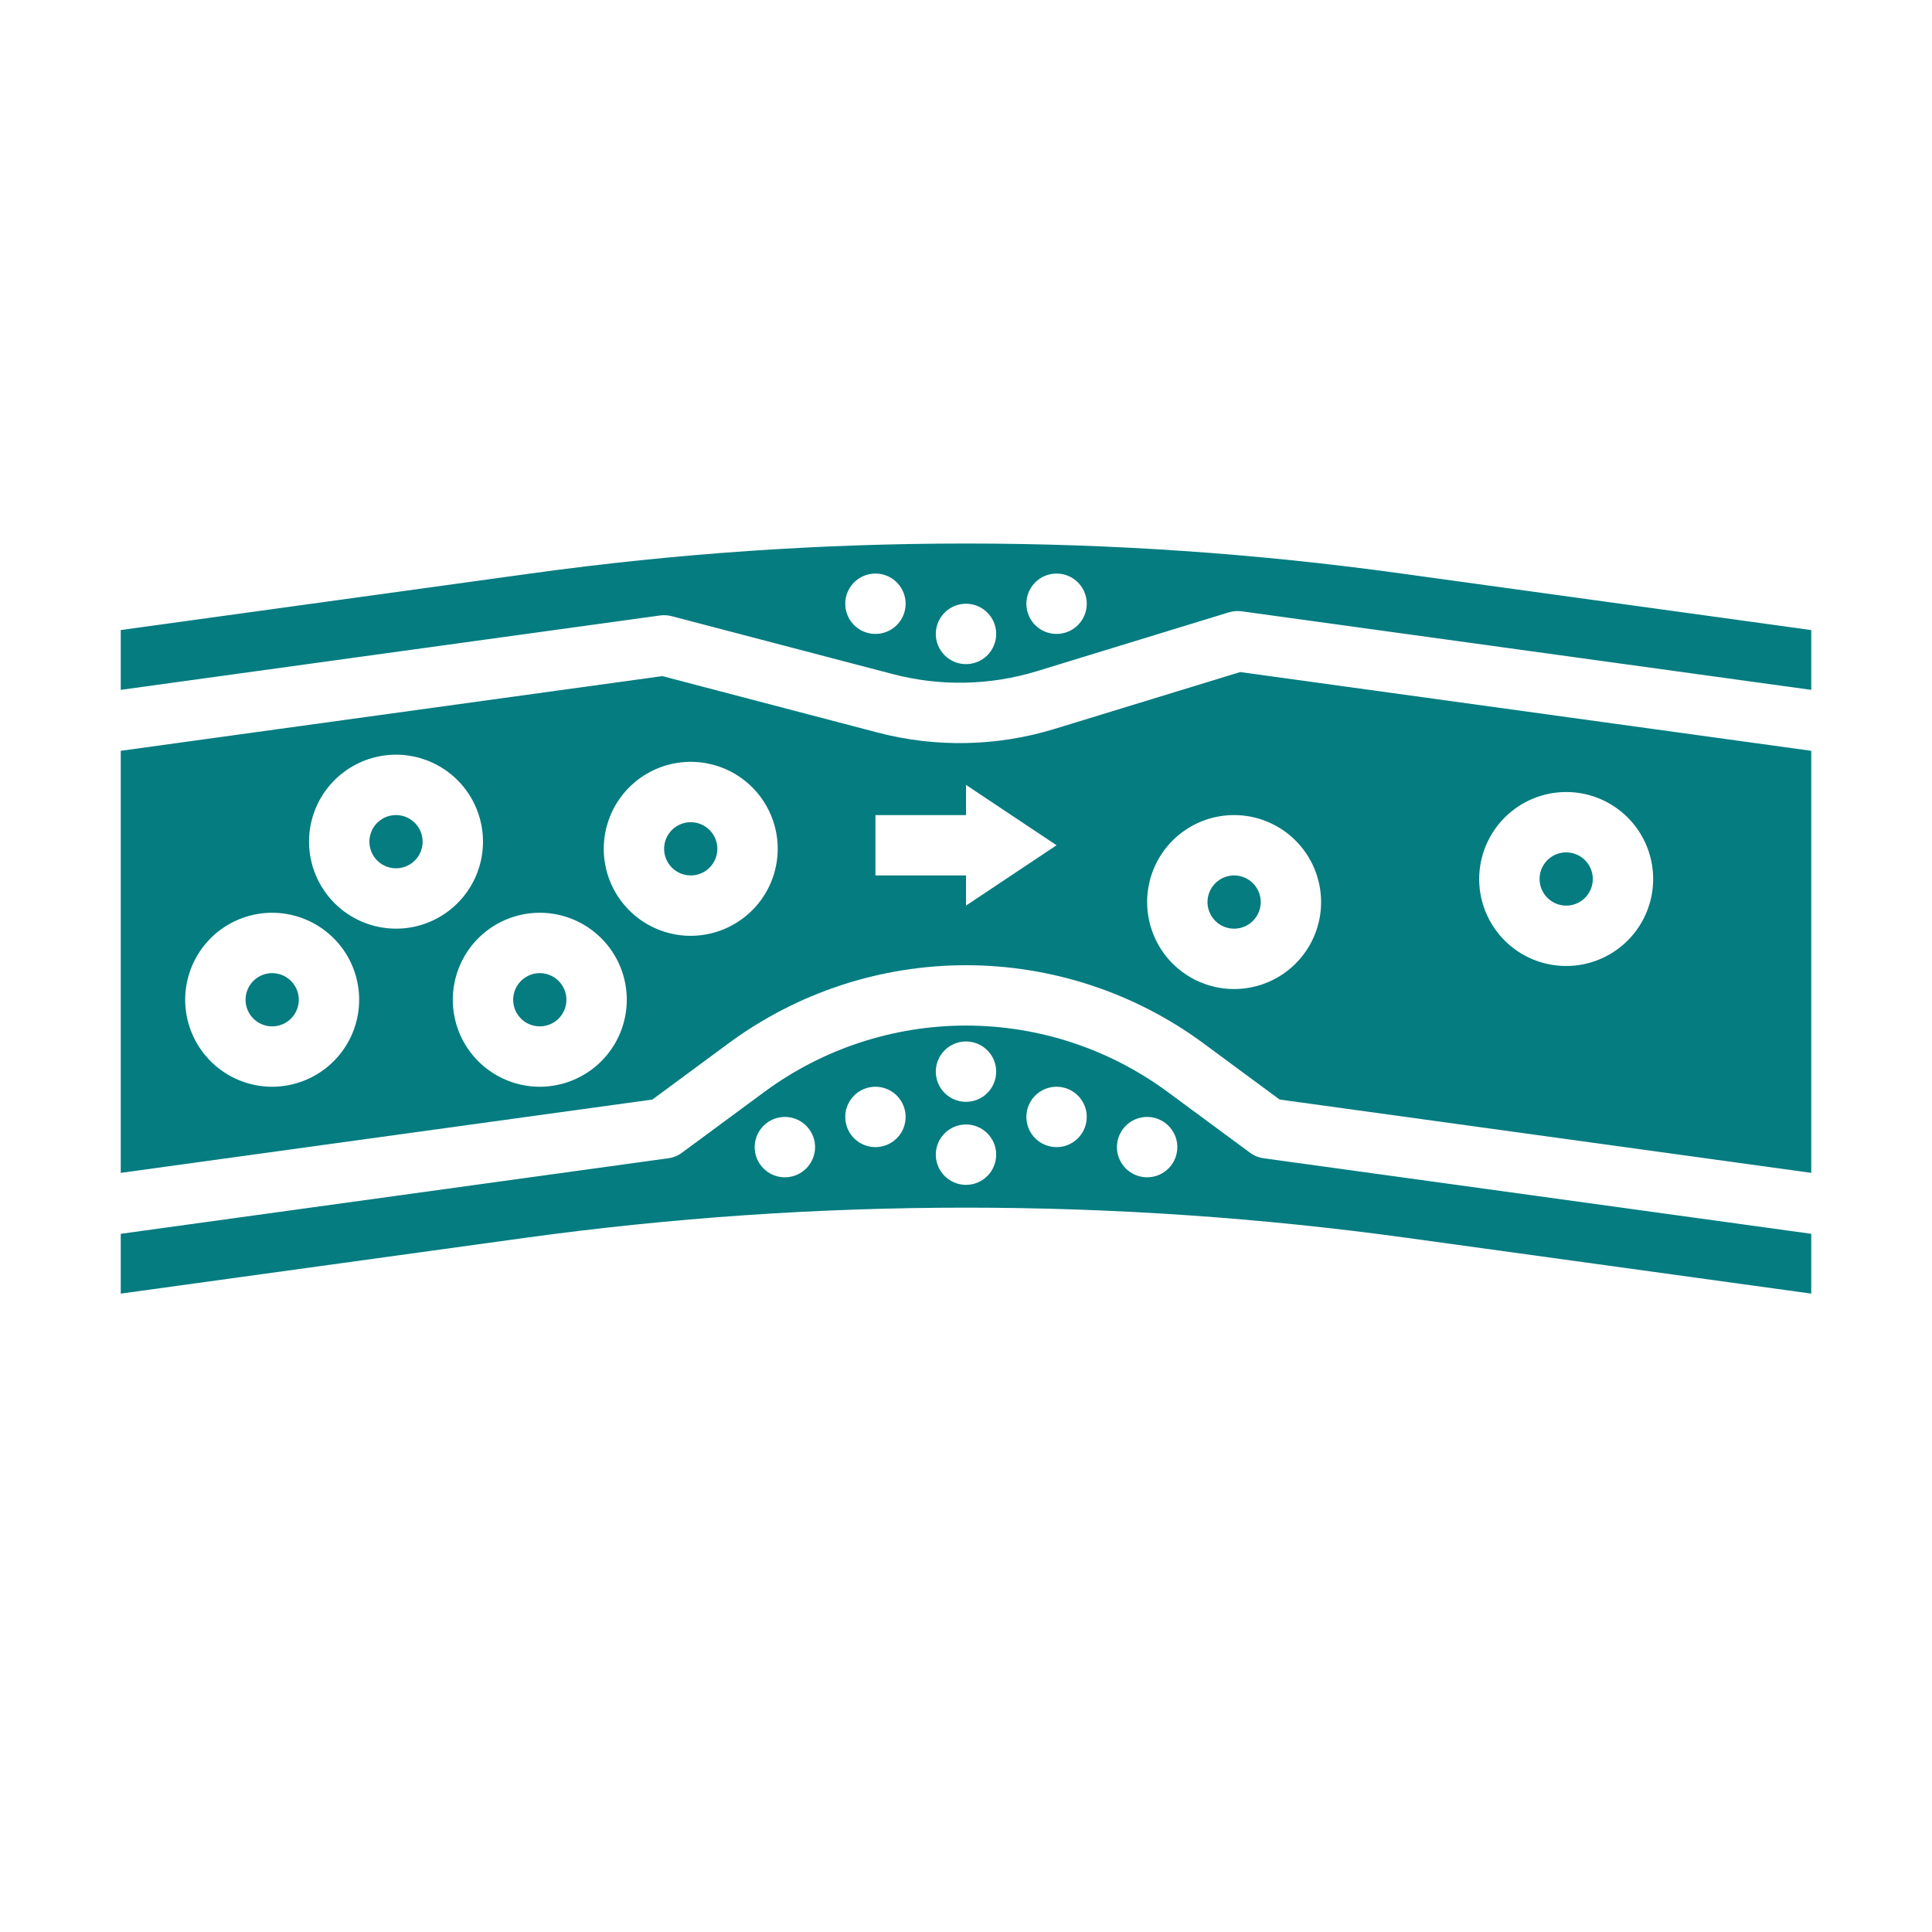
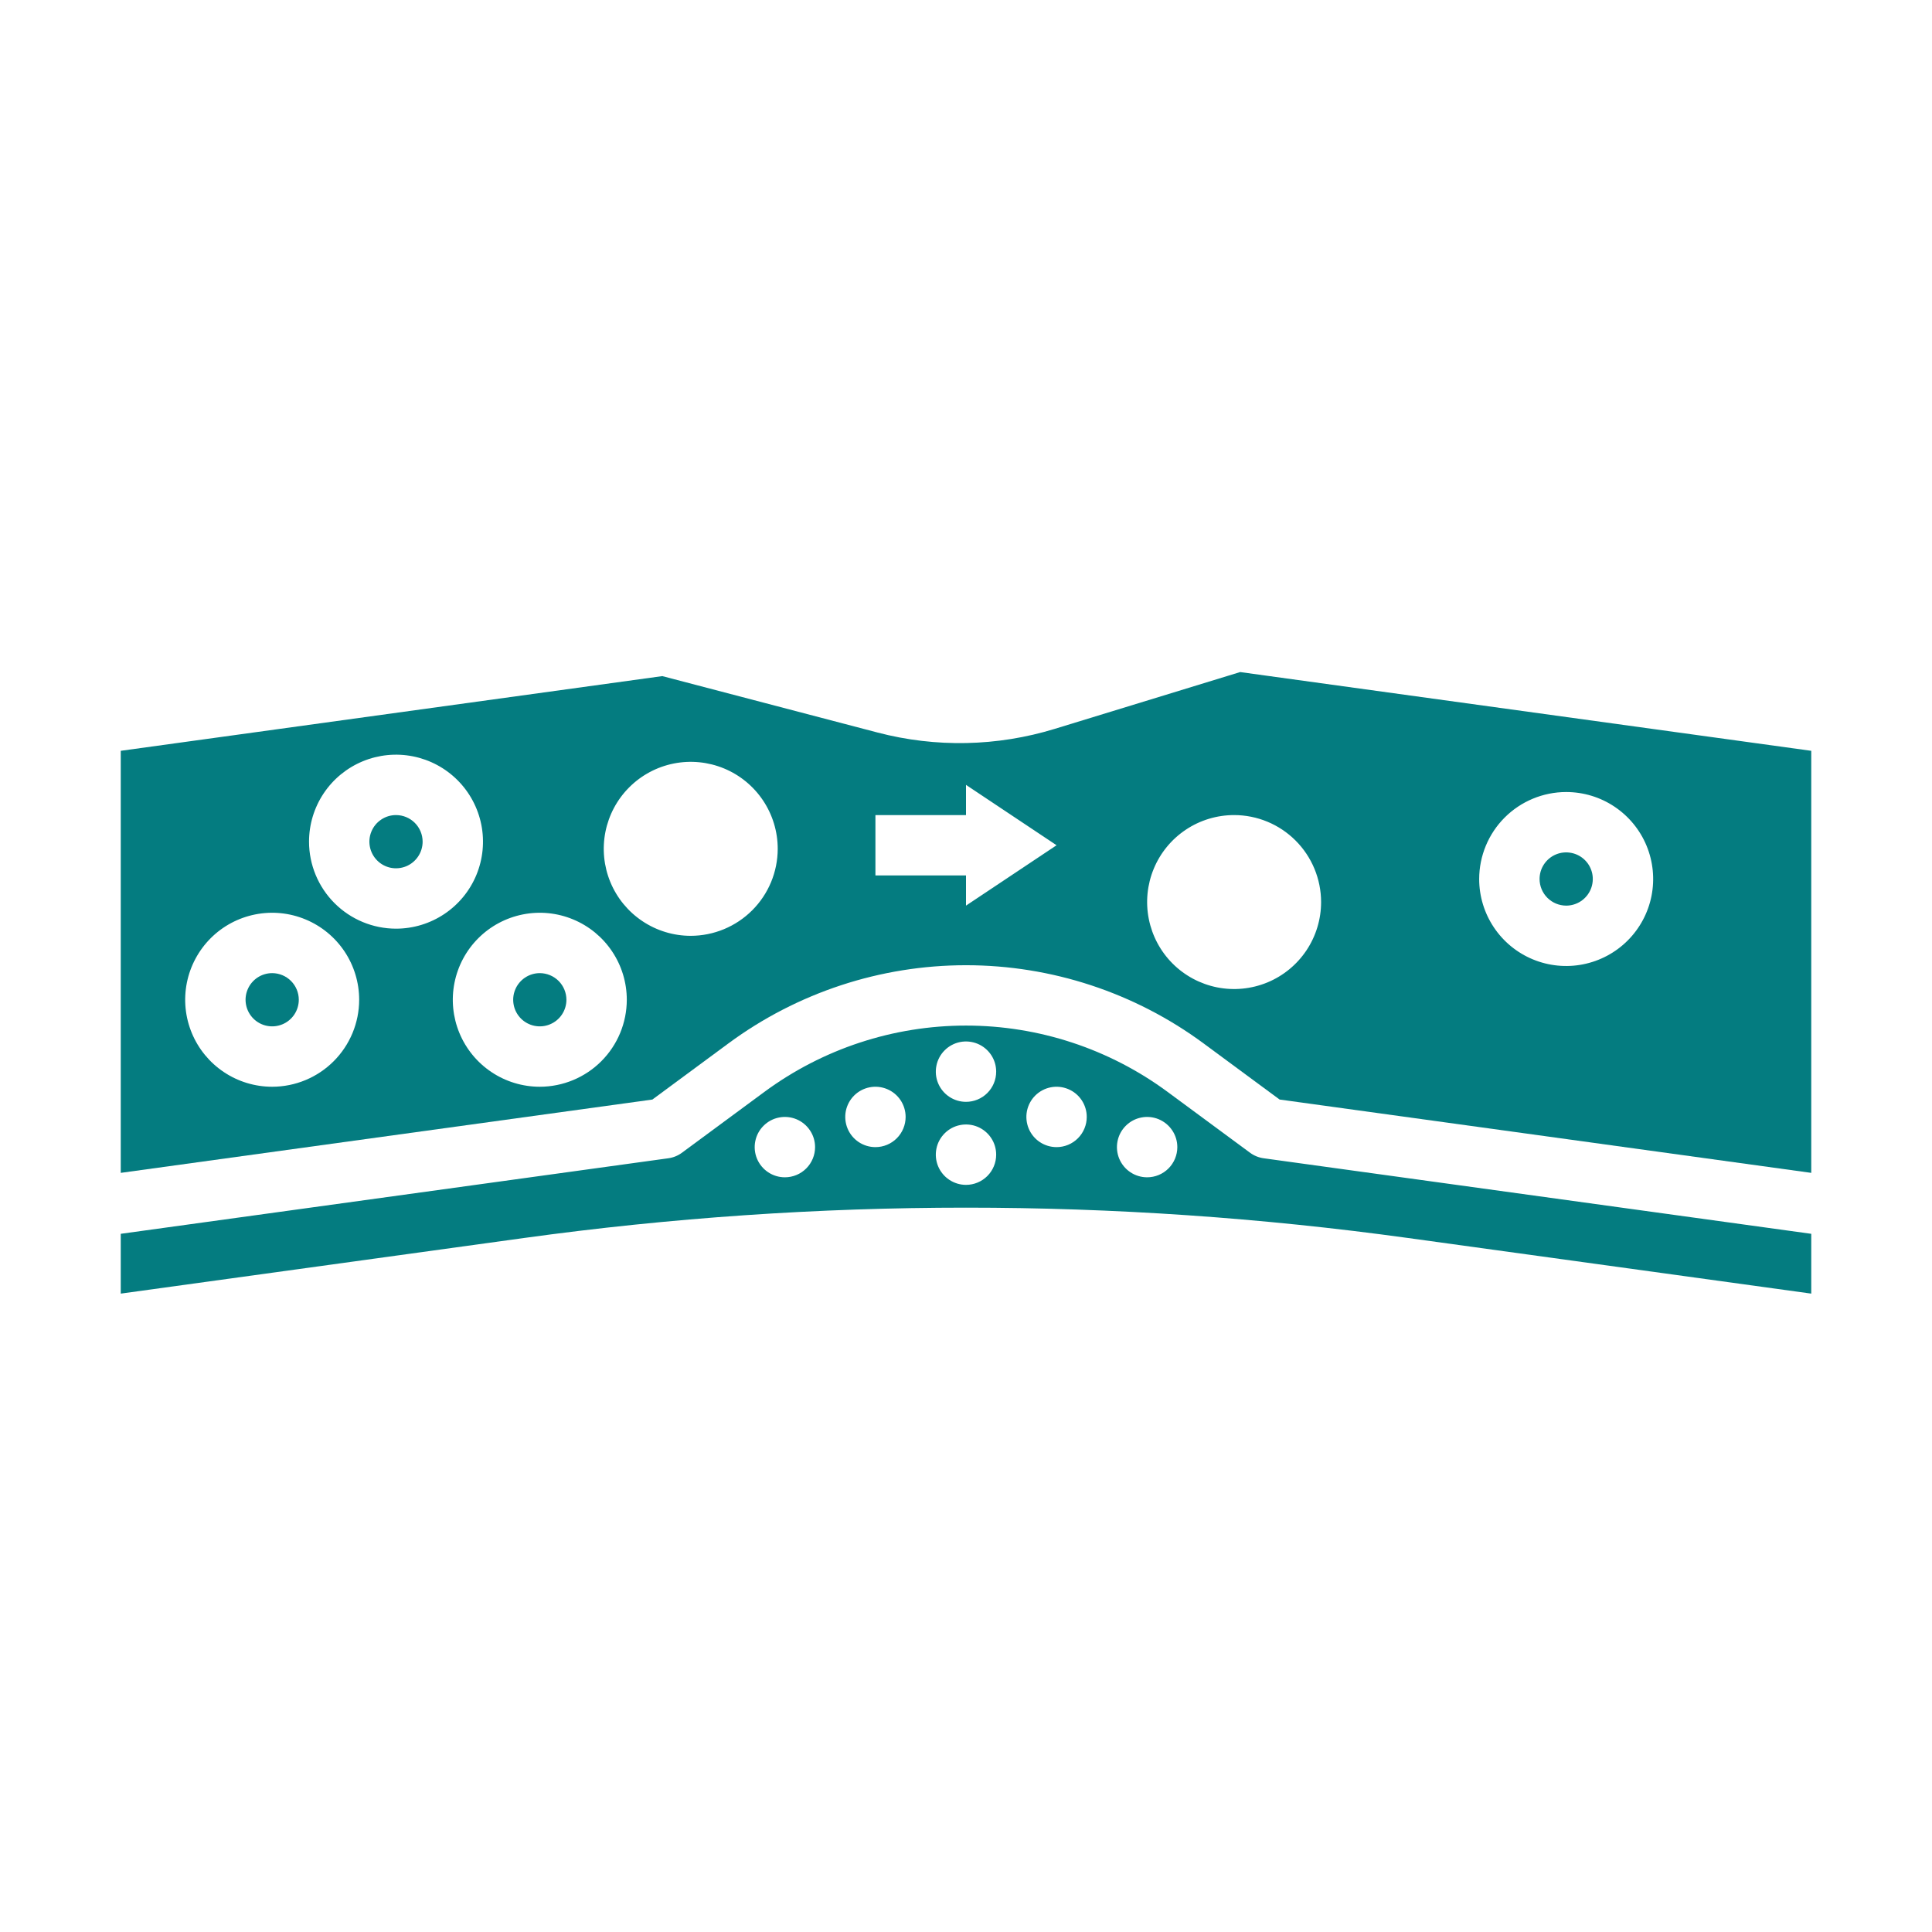
<svg xmlns="http://www.w3.org/2000/svg" width="64" height="64" viewBox="0 0 84 84" fill="none">
  <path d="M54.346 50.116L50.767 47.475C48.228 45.601 45.156 44.59 42 44.59C38.844 44.59 35.772 45.601 33.233 47.475L29.654 50.116C29.478 50.247 29.272 50.331 29.054 50.36L5.25 53.644V56.244L22.782 53.826C35.534 52.067 48.466 52.067 61.218 53.826L78.75 56.244V53.644L54.946 50.36C54.728 50.331 54.522 50.247 54.346 50.116ZM34.125 51.187C33.865 51.187 33.612 51.11 33.396 50.966C33.18 50.822 33.012 50.617 32.912 50.377C32.813 50.137 32.787 49.873 32.838 49.619C32.888 49.364 33.013 49.13 33.197 48.947C33.38 48.763 33.614 48.638 33.869 48.588C34.123 48.537 34.387 48.563 34.627 48.662C34.867 48.762 35.072 48.93 35.216 49.146C35.361 49.361 35.438 49.615 35.438 49.875C35.438 50.223 35.299 50.557 35.053 50.803C34.807 51.049 34.473 51.187 34.125 51.187ZM38.062 49.875C37.803 49.875 37.549 49.798 37.333 49.654C37.117 49.51 36.949 49.304 36.85 49.065C36.751 48.825 36.725 48.561 36.775 48.306C36.826 48.052 36.951 47.818 37.134 47.634C37.318 47.451 37.552 47.326 37.806 47.275C38.061 47.224 38.325 47.251 38.565 47.35C38.805 47.449 39.01 47.617 39.154 47.833C39.298 48.049 39.375 48.303 39.375 48.562C39.375 48.91 39.237 49.244 38.991 49.49C38.744 49.737 38.411 49.875 38.062 49.875ZM42 51.516C41.74 51.516 41.487 51.438 41.271 51.294C41.055 51.15 40.887 50.945 40.787 50.705C40.688 50.465 40.662 50.202 40.713 49.947C40.763 49.692 40.888 49.459 41.072 49.275C41.255 49.091 41.489 48.966 41.744 48.916C41.998 48.865 42.262 48.891 42.502 48.99C42.742 49.09 42.947 49.258 43.091 49.474C43.236 49.69 43.312 49.943 43.312 50.203C43.312 50.551 43.174 50.885 42.928 51.131C42.682 51.377 42.348 51.516 42 51.516ZM42 47.906C41.74 47.906 41.487 47.829 41.271 47.685C41.055 47.541 40.887 47.336 40.787 47.096C40.688 46.856 40.662 46.592 40.713 46.338C40.763 46.083 40.888 45.849 41.072 45.666C41.255 45.482 41.489 45.357 41.744 45.306C41.998 45.256 42.262 45.282 42.502 45.381C42.742 45.48 42.947 45.649 43.091 45.864C43.236 46.08 43.312 46.334 43.312 46.594C43.312 46.942 43.174 47.276 42.928 47.522C42.682 47.768 42.348 47.906 42 47.906ZM45.938 49.875C45.678 49.875 45.424 49.798 45.208 49.654C44.992 49.51 44.824 49.304 44.725 49.065C44.626 48.825 44.6 48.561 44.65 48.306C44.701 48.052 44.826 47.818 45.009 47.634C45.193 47.451 45.427 47.326 45.681 47.275C45.936 47.224 46.2 47.251 46.44 47.35C46.68 47.449 46.885 47.617 47.029 47.833C47.173 48.049 47.25 48.303 47.25 48.562C47.25 48.91 47.112 49.244 46.866 49.49C46.619 49.737 46.286 49.875 45.938 49.875ZM49.875 51.187C49.615 51.187 49.362 51.11 49.146 50.966C48.93 50.822 48.762 50.617 48.662 50.377C48.563 50.137 48.537 49.873 48.588 49.619C48.638 49.364 48.763 49.13 48.947 48.947C49.13 48.763 49.364 48.638 49.619 48.588C49.873 48.537 50.137 48.563 50.377 48.662C50.617 48.762 50.822 48.93 50.966 49.146C51.111 49.361 51.188 49.615 51.188 49.875C51.188 50.223 51.049 50.557 50.803 50.803C50.557 51.049 50.223 51.187 49.875 51.187Z" fill="#047C80" />
  <path d="M17.218 35.438C16.989 35.438 16.765 35.505 16.575 35.633C16.385 35.76 16.236 35.94 16.149 36.152C16.061 36.363 16.038 36.596 16.083 36.82C16.128 37.045 16.238 37.251 16.4 37.413C16.561 37.575 16.768 37.685 16.992 37.73C17.217 37.774 17.449 37.751 17.661 37.664C17.872 37.576 18.053 37.428 18.18 37.237C18.307 37.047 18.375 36.824 18.375 36.595C18.375 36.288 18.253 35.994 18.036 35.777C17.819 35.56 17.525 35.438 17.218 35.438Z" fill="#047C80" />
-   <path d="M52.5 39.22C52.5 39.449 52.568 39.672 52.695 39.862C52.822 40.053 53.003 40.201 53.214 40.289C53.426 40.376 53.658 40.399 53.883 40.355C54.107 40.31 54.313 40.2 54.475 40.038C54.637 39.876 54.747 39.67 54.792 39.445C54.837 39.221 54.814 38.988 54.726 38.777C54.639 38.565 54.49 38.385 54.3 38.258C54.11 38.13 53.886 38.062 53.657 38.062C53.35 38.063 53.056 38.185 52.839 38.402C52.622 38.619 52.5 38.913 52.5 39.22Z" fill="#047C80" />
  <path d="M23.47 42.31C23.241 42.31 23.017 42.378 22.827 42.505C22.637 42.633 22.488 42.813 22.401 43.025C22.313 43.236 22.29 43.469 22.335 43.693C22.379 43.918 22.49 44.124 22.651 44.286C22.813 44.447 23.019 44.558 23.244 44.602C23.468 44.647 23.701 44.624 23.912 44.536C24.124 44.449 24.305 44.301 24.432 44.11C24.559 43.92 24.627 43.696 24.627 43.467C24.626 43.161 24.504 42.867 24.288 42.65C24.07 42.433 23.776 42.311 23.47 42.31Z" fill="#047C80" />
-   <path d="M30.032 35.748C29.803 35.748 29.58 35.816 29.389 35.943C29.199 36.07 29.051 36.251 28.963 36.462C28.875 36.674 28.853 36.906 28.897 37.131C28.942 37.355 29.052 37.561 29.214 37.723C29.376 37.885 29.582 37.995 29.806 38.04C30.031 38.084 30.264 38.062 30.475 37.974C30.686 37.886 30.867 37.738 30.994 37.548C31.121 37.358 31.189 37.134 31.189 36.905C31.189 36.598 31.067 36.304 30.85 36.087C30.633 35.87 30.339 35.748 30.032 35.748Z" fill="#047C80" />
  <path d="M11.834 42.31C11.605 42.31 11.381 42.378 11.191 42.505C11.001 42.633 10.852 42.813 10.765 43.025C10.677 43.236 10.654 43.469 10.699 43.693C10.744 43.918 10.854 44.124 11.016 44.286C11.177 44.447 11.384 44.558 11.608 44.602C11.832 44.647 12.065 44.624 12.277 44.536C12.488 44.449 12.669 44.301 12.796 44.11C12.923 43.92 12.991 43.696 12.991 43.467C12.991 43.161 12.869 42.867 12.652 42.65C12.435 42.433 12.141 42.311 11.834 42.31Z" fill="#047C80" />
  <path d="M68.095 39.375C68.323 39.375 68.547 39.307 68.737 39.18C68.928 39.052 69.076 38.872 69.164 38.66C69.251 38.449 69.274 38.216 69.23 37.992C69.185 37.767 69.075 37.561 68.913 37.399C68.751 37.237 68.545 37.127 68.32 37.083C68.096 37.038 67.863 37.061 67.652 37.148C67.44 37.236 67.26 37.384 67.132 37.575C67.005 37.765 66.938 37.989 66.938 38.217C66.938 38.524 67.06 38.818 67.277 39.035C67.494 39.252 67.788 39.374 68.095 39.375Z" fill="#047C80" />
-   <path d="M60.859 24.926C48.346 23.2 35.654 23.2 23.141 24.926L5.25 27.394V29.994L28.696 26.76C28.867 26.736 29.041 26.747 29.208 26.791L38.815 29.308C40.879 29.85 43.052 29.805 45.092 29.179L53.428 26.624C53.61 26.569 53.803 26.553 53.992 26.579L78.75 29.994V27.394L60.859 24.926ZM38.062 27.562C37.803 27.562 37.549 27.485 37.333 27.341C37.117 27.197 36.949 26.992 36.85 26.752C36.751 26.512 36.725 26.248 36.775 25.994C36.826 25.739 36.951 25.506 37.134 25.322C37.318 25.138 37.552 25.013 37.806 24.963C38.061 24.912 38.325 24.938 38.565 25.037C38.805 25.137 39.01 25.305 39.154 25.521C39.298 25.737 39.375 25.99 39.375 26.25C39.375 26.598 39.237 26.932 38.991 27.178C38.744 27.424 38.411 27.562 38.062 27.562ZM42 28.875C41.74 28.875 41.487 28.798 41.271 28.654C41.055 28.51 40.887 28.305 40.787 28.065C40.688 27.825 40.662 27.561 40.713 27.306C40.763 27.052 40.888 26.818 41.072 26.634C41.255 26.451 41.489 26.326 41.744 26.275C41.998 26.225 42.262 26.251 42.502 26.35C42.742 26.449 42.947 26.617 43.091 26.833C43.236 27.049 43.312 27.303 43.312 27.562C43.312 27.911 43.174 28.244 42.928 28.491C42.682 28.737 42.348 28.875 42 28.875ZM45.938 27.562C45.678 27.562 45.424 27.485 45.208 27.341C44.992 27.197 44.824 26.992 44.725 26.752C44.626 26.512 44.6 26.248 44.65 25.994C44.701 25.739 44.826 25.506 45.009 25.322C45.193 25.138 45.427 25.013 45.681 24.963C45.936 24.912 46.2 24.938 46.44 25.037C46.68 25.137 46.885 25.305 47.029 25.521C47.173 25.737 47.25 25.99 47.25 26.25C47.25 26.598 47.112 26.932 46.866 27.178C46.619 27.424 46.286 27.562 45.938 27.562Z" fill="#047C80" />
  <path d="M45.861 31.689C43.356 32.458 40.685 32.513 38.15 31.848L28.796 29.396L5.25 32.644V50.994L28.365 47.806L31.674 45.363C34.665 43.157 38.283 41.966 42 41.966C45.717 41.966 49.335 43.157 52.326 45.363L55.635 47.806L78.75 50.994V32.644L53.92 29.22L45.861 31.689ZM11.834 47.25C11.086 47.25 10.355 47.028 9.733 46.612C9.111 46.197 8.626 45.606 8.34 44.915C8.053 44.224 7.978 43.464 8.124 42.73C8.27 41.996 8.631 41.322 9.159 40.793C9.688 40.264 10.362 39.904 11.096 39.758C11.83 39.612 12.59 39.687 13.281 39.974C13.972 40.26 14.563 40.745 14.979 41.367C15.394 41.989 15.616 42.72 15.616 43.468C15.615 44.471 15.216 45.432 14.507 46.141C13.798 46.85 12.837 47.249 11.834 47.25ZM13.436 36.595C13.436 35.846 13.658 35.115 14.073 34.493C14.489 33.871 15.079 33.387 15.771 33.1C16.462 32.814 17.222 32.739 17.956 32.885C18.689 33.031 19.363 33.391 19.892 33.92C20.421 34.449 20.781 35.123 20.927 35.857C21.073 36.59 20.998 37.351 20.712 38.042C20.426 38.733 19.941 39.324 19.319 39.739C18.697 40.155 17.966 40.377 17.218 40.377C16.215 40.376 15.254 39.977 14.545 39.268C13.836 38.559 13.437 37.597 13.436 36.595ZM23.47 47.25C22.722 47.25 21.99 47.028 21.368 46.612C20.746 46.197 20.262 45.606 19.975 44.915C19.689 44.224 19.614 43.464 19.76 42.73C19.906 41.996 20.266 41.322 20.795 40.793C21.324 40.264 21.998 39.904 22.732 39.758C23.465 39.612 24.226 39.687 24.917 39.974C25.608 40.26 26.199 40.745 26.614 41.367C27.03 41.989 27.252 42.72 27.252 43.468C27.251 44.471 26.852 45.432 26.143 46.141C25.434 46.85 24.472 47.249 23.47 47.25ZM30.032 40.688C29.284 40.688 28.553 40.466 27.931 40.05C27.309 39.635 26.824 39.044 26.538 38.353C26.252 37.662 26.177 36.901 26.323 36.167C26.469 35.434 26.829 34.76 27.358 34.231C27.887 33.702 28.561 33.342 29.294 33.196C30.028 33.05 30.788 33.125 31.48 33.411C32.171 33.697 32.761 34.182 33.177 34.804C33.592 35.426 33.814 36.157 33.814 36.905C33.813 37.908 33.414 38.869 32.705 39.578C31.996 40.287 31.035 40.686 30.032 40.688ZM42 39.375V38.062H38.062V35.438H42V34.125L45.938 36.75L42 39.375ZM68.095 34.436C68.843 34.436 69.574 34.657 70.196 35.073C70.818 35.489 71.303 36.079 71.589 36.77C71.875 37.462 71.95 38.222 71.804 38.956C71.658 39.689 71.298 40.363 70.769 40.892C70.24 41.421 69.566 41.781 68.832 41.927C68.099 42.073 67.338 41.998 66.647 41.712C65.956 41.426 65.365 40.941 64.95 40.319C64.534 39.697 64.312 38.966 64.312 38.218C64.314 37.215 64.712 36.254 65.421 35.545C66.13 34.836 67.092 34.437 68.095 34.436ZM57.439 39.22C57.439 39.968 57.217 40.699 56.802 41.321C56.386 41.943 55.796 42.428 55.105 42.714C54.413 43 53.653 43.075 52.919 42.929C52.186 42.783 51.512 42.423 50.983 41.894C50.454 41.365 50.094 40.691 49.948 39.957C49.802 39.224 49.877 38.463 50.163 37.772C50.449 37.081 50.934 36.49 51.556 36.075C52.178 35.659 52.909 35.438 53.657 35.438C54.66 35.438 55.621 35.837 56.33 36.546C57.039 37.255 57.438 38.217 57.439 39.22Z" fill="#047C80" />
</svg>